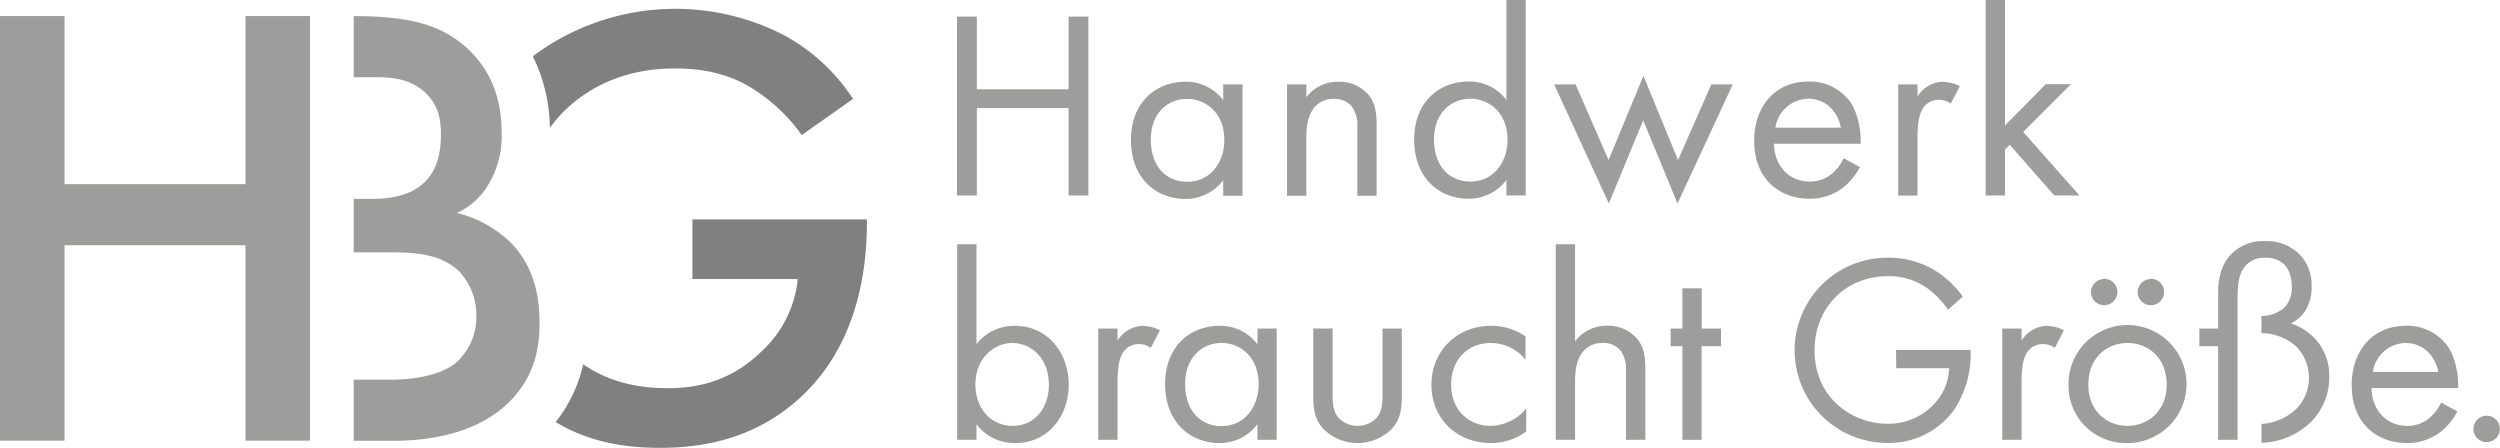
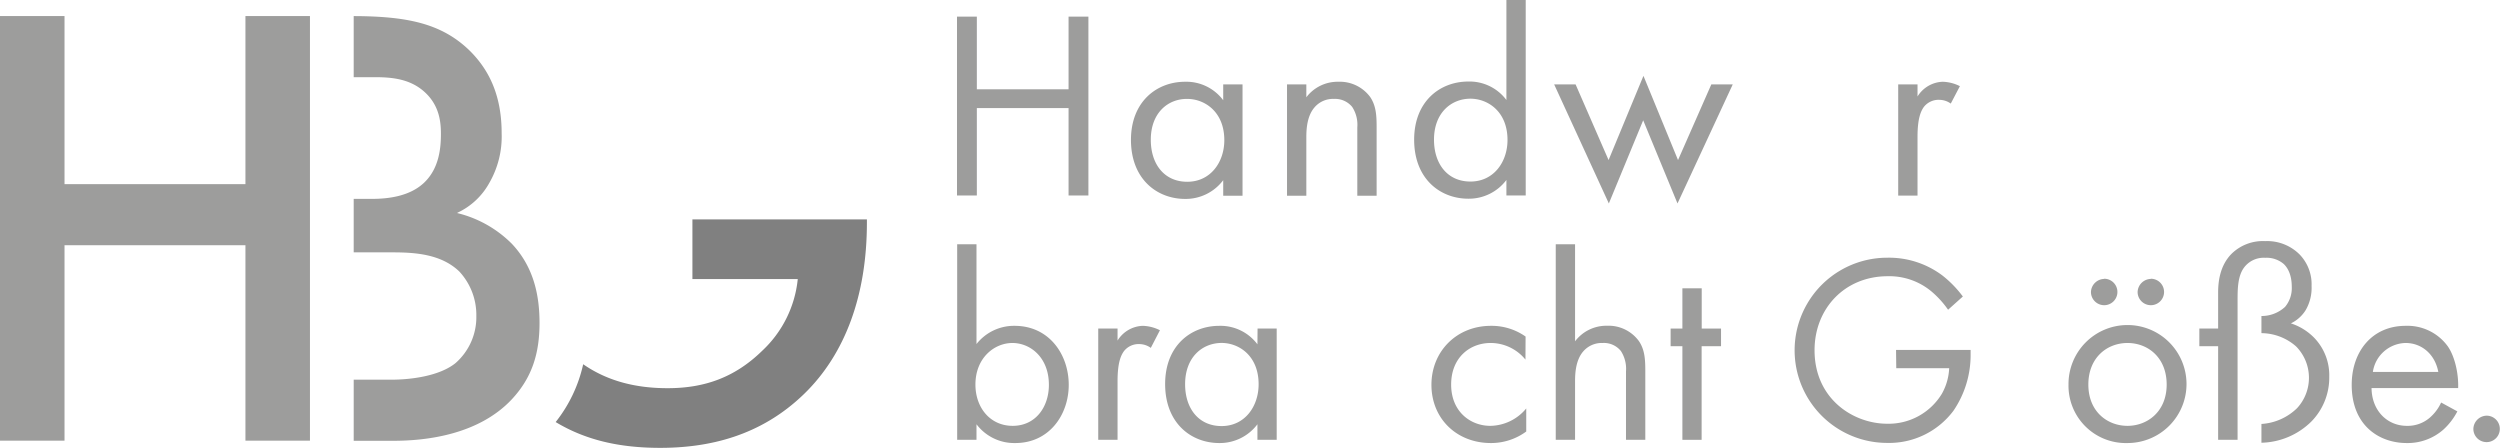
<svg xmlns="http://www.w3.org/2000/svg" id="Ebene_1" data-name="Ebene 1" viewBox="0 0 566.93 101.56">
  <defs>
    <style>.cls-1{fill:#9d9d9c;}.cls-2{fill:gray;}</style>
  </defs>
  <polygon class="cls-1" points="55.66 3.64 55.66 41.76 14.63 41.76 14.63 3.64 0 3.64 0 99.93 14.63 99.93 14.63 55.61 55.66 55.61 55.66 99.93 70.29 99.93 70.29 3.64 55.66 3.64" />
  <path class="cls-1" d="M241.2,295.11a15.9,15.9,0,0,0,7.17-6.64,21.08,21.08,0,0,0,2.87-11.41c0-7.94-2.44-14.14-7.6-19.05-6.24-5.85-13.88-7.46-25.95-7.5v13.85h4.72c4.16,0,8.32.43,11.62,3.61,3,2.89,3.44,6.35,3.44,9.24,0,3.32-.43,7.79-3.73,11s-8.32,3.75-11.91,3.75h-4.14v12.13h8.88c5.16,0,11,.43,15.06,4.33a14.47,14.47,0,0,1,3.87,10.1,13.84,13.84,0,0,1-4.73,10.69c-3.73,3-10.33,3.75-14.49,3.75h-8.59v13.86h9c7.32,0,19.22-1.3,26.83-9.38,4.59-4.91,6.31-10.4,6.31-17.33,0-5.92-1.15-12.56-6.31-18a26.22,26.22,0,0,0-12.34-6.93" transform="translate(-137.48 -246.86)" />
-   <path class="cls-2" d="M265.15,272.31c4.75-4.75,12.81-9.93,25.33-9.93,5.89,0,11.65,1,17,4.17a39.08,39.08,0,0,1,11.8,10.94l11.65-8.2a43.55,43.55,0,0,0-15.53-14.39,53.87,53.87,0,0,0-57.09,4.72,37.91,37.91,0,0,1,3.87,16.24A30.55,30.55,0,0,1,265.15,272.31Z" transform="translate(-137.48 -246.86)" />
  <path class="cls-2" d="M294.5,296.62v13.53h23.89a25.75,25.75,0,0,1-8.06,16.25c-6.19,6.05-13.09,8.49-21.44,8.49-7.07,0-13.54-1.53-19.16-5.43a32.29,32.29,0,0,1-6.24,13.11c6.64,4,14.24,5.85,23.68,5.85,10.93,0,22.73-2.59,32.66-12.23,9.35-9.07,14.24-22.45,14.24-38.85v-.72Z" transform="translate(-137.48 -246.86)" />
  <path class="cls-1" d="M359,267.11h20.8V250.63h4.5v40.56h-4.5V271.37H359v19.82h-4.5V250.63H359Z" transform="translate(-137.48 -246.86)" />
  <path class="cls-1" d="M414.87,266h4.38v25.24h-4.38v-3.52a10.64,10.64,0,0,1-8.63,4.25c-6.39,0-12.29-4.5-12.29-13.38,0-8.69,5.84-13.19,12.29-13.19a10.43,10.43,0,0,1,8.63,4.19Zm-16.42,12.59c0,5.42,3,9.49,8.27,9.49s8.4-4.44,8.4-9.43c0-6.5-4.51-9.36-8.4-9.36C402.4,269.24,398.45,272.4,398.45,278.54Z" transform="translate(-137.48 -246.86)" />
  <path class="cls-1" d="M429.34,266h4.38v2.92a8.91,8.91,0,0,1,7.24-3.52,8.56,8.56,0,0,1,7.24,3.46c1.28,1.89,1.46,4,1.46,6.75v15.63h-4.38v-15.5a7.4,7.4,0,0,0-1.16-4.63,5,5,0,0,0-4.13-1.82,5.49,5.49,0,0,0-4.44,1.95c-1.71,2-1.83,5-1.83,6.81v13.19h-4.38Z" transform="translate(-137.48 -246.86)" />
  <path class="cls-1" d="M479.09,246.86h4.38v44.33h-4.38v-3.52a10.64,10.64,0,0,1-8.63,4.25c-6.39,0-12.29-4.5-12.29-13.38,0-8.69,5.84-13.19,12.29-13.19a10.43,10.43,0,0,1,8.63,4.19Zm-16.42,31.68c0,5.42,3,9.49,8.27,9.49s8.4-4.44,8.4-9.43c0-6.5-4.51-9.36-8.4-9.36C466.62,269.24,462.67,272.4,462.67,278.54Z" transform="translate(-137.48 -246.86)" />
  <path class="cls-1" d="M494.78,266l7.48,17.16,7.91-19.1,7.84,19.1L525.56,266h4.86l-12.53,27-7.78-18.86L502.32,293l-12.4-27Z" transform="translate(-137.48 -246.86)" />
-   <path class="cls-1" d="M559.25,284.75a15,15,0,0,1-3.11,4.07,12.24,12.24,0,0,1-8.39,3.1c-6.08,0-12.47-3.83-12.47-13.19,0-7.54,4.63-13.38,12.23-13.38a11.3,11.3,0,0,1,9.55,4.62c1.58,2.25,2.49,6.14,2.37,9.49H539.78c.07,5.23,3.65,8.57,8,8.57a7.7,7.7,0,0,0,5.17-1.82,10.09,10.09,0,0,0,2.62-3.47Zm-4.32-8.94c-.73-4-3.71-6.57-7.42-6.57a7.67,7.67,0,0,0-7.42,6.57Z" transform="translate(-137.48 -246.86)" />
  <path class="cls-1" d="M567.94,266h4.38v2.74a7,7,0,0,1,5.72-3.34,9.25,9.25,0,0,1,3.89,1l-2.07,3.95a4.47,4.47,0,0,0-2.55-.85,4.24,4.24,0,0,0-3.53,1.58c-.73,1-1.46,2.68-1.46,6.82v13.31h-4.38Z" transform="translate(-137.48 -246.86)" />
-   <path class="cls-1" d="M592.15,246.86v28.46l9.24-9.37h5.72l-10.83,10.83,12.77,14.41h-5.71l-10.1-11.49-1.09,1.09v10.4h-4.38V246.86Z" transform="translate(-137.48 -246.86)" />
  <path class="cls-1" d="M358.92,346.6h-4.38V302.26h4.38v22.62a10.84,10.84,0,0,1,8.64-4.13c7.9,0,12.28,6.57,12.28,13.38s-4.44,13.2-12.1,13.2a10.74,10.74,0,0,1-8.82-4.26Zm16.42-12.47c0-6.2-4.19-9.49-8.27-9.49s-8.39,3.35-8.39,9.43c0,5.17,3.28,9.36,8.45,9.36S375.34,339.18,375.34,334.13Z" transform="translate(-137.48 -246.86)" />
  <path class="cls-1" d="M386.53,321.36h4.38v2.73a7,7,0,0,1,5.72-3.34,9.25,9.25,0,0,1,3.89,1l-2.07,4a4.5,4.5,0,0,0-2.55-.86,4.22,4.22,0,0,0-3.53,1.59c-.73,1-1.46,2.67-1.46,6.81V346.6h-4.38Z" transform="translate(-137.48 -246.86)" />
  <path class="cls-1" d="M422.66,321.36H427V346.6h-4.37v-3.53a10.67,10.67,0,0,1-8.64,4.26c-6.39,0-12.29-4.5-12.29-13.38,0-8.7,5.84-13.2,12.29-13.2a10.47,10.47,0,0,1,8.64,4.19ZM406.23,334c0,5.41,3,9.48,8.28,9.48S422.9,339,422.9,334c0-6.51-4.5-9.37-8.39-9.37C410.19,324.64,406.23,327.8,406.23,334Z" transform="translate(-137.48 -246.86)" />
-   <path class="cls-1" d="M439.68,336.07c0,1.77,0,3.84,1.22,5.42a6.05,6.05,0,0,0,8.88,0c1.22-1.58,1.22-3.65,1.22-5.42V321.36h4.37v15.2c0,3.1-.3,5.41-2.31,7.6a11,11,0,0,1-15.45,0c-2-2.19-2.31-4.5-2.31-7.6v-15.2h4.38Z" transform="translate(-137.48 -246.86)" />
  <path class="cls-1" d="M483.41,328.41a10.18,10.18,0,0,0-7.91-3.77c-4.68,0-8.94,3.29-8.94,9.43s4.38,9.36,8.88,9.36a10.74,10.74,0,0,0,8.15-3.95v5.23a13.44,13.44,0,0,1-8,2.62c-7.84,0-13.5-5.6-13.5-13.2s5.72-13.38,13.5-13.38a13.39,13.39,0,0,1,7.85,2.43Z" transform="translate(-137.48 -246.86)" />
  <path class="cls-1" d="M490.28,302.26h4.38v22a8.89,8.89,0,0,1,7.24-3.53,8.52,8.52,0,0,1,7.23,3.47c1.28,1.88,1.46,3.95,1.46,6.75V346.6h-4.38V331.09a7.42,7.42,0,0,0-1.15-4.62,4.94,4.94,0,0,0-4.14-1.83,5.53,5.53,0,0,0-4.44,1.95c-1.7,2-1.82,5-1.82,6.81v13.2h-4.38Z" transform="translate(-137.48 -246.86)" />
  <path class="cls-1" d="M523.36,325.37V346.6H519V325.37h-2.67v-4H519v-9.13h4.38v9.13h4.38v4Z" transform="translate(-137.48 -246.86)" />
  <path class="cls-1" d="M567.45,326.22h16.91v1A22.38,22.38,0,0,1,580.47,340a18.22,18.22,0,0,1-15.08,7.3,21,21,0,1,1,.12-42,20.17,20.17,0,0,1,12.41,4,24.83,24.83,0,0,1,4.68,4.8l-3.35,3a21.43,21.43,0,0,0-3.83-4.2,14.91,14.91,0,0,0-9.85-3.4c-9.79,0-16.6,7.36-16.6,16.78,0,11.07,8.81,16.67,16.48,16.67a14.12,14.12,0,0,0,12.4-6.81,13,13,0,0,0,1.65-5.78h-12Z" transform="translate(-137.48 -246.86)" />
-   <path class="cls-1" d="M591.54,321.36h4.38v2.73a7,7,0,0,1,5.71-3.34,9.17,9.17,0,0,1,3.89,1l-2.06,4a4.55,4.55,0,0,0-2.56-.86,4.23,4.23,0,0,0-3.53,1.59c-.73,1-1.45,2.67-1.45,6.81V346.6h-4.38Z" transform="translate(-137.48 -246.86)" />
  <path class="cls-1" d="M606.56,334.07a13.38,13.38,0,1,1,13.38,13.26A13,13,0,0,1,606.56,334.07Zm4.5,0c0,6.2,4.38,9.36,8.88,9.36s8.88-3.22,8.88-9.36-4.26-9.43-8.88-9.43S611.06,327.93,611.06,334.07Zm3.59-24a3,3,0,1,1-3,3A3.08,3.08,0,0,1,614.65,310.11Zm10.58,0a3,3,0,1,1-3,3A3.08,3.08,0,0,1,625.23,310.11Z" transform="translate(-137.48 -246.86)" />
  <path class="cls-1" d="M640.49,346.6V325.37h-4.26v-4h4.26v-8.15c0-2.25.31-6,3-8.76a10.13,10.13,0,0,1,7.67-2.92,10.39,10.39,0,0,1,7.78,3,9.71,9.71,0,0,1,2.74,7.18,10,10,0,0,1-1.34,5.47,8,8,0,0,1-3.35,3,13,13,0,0,1,5.36,3.35,12.23,12.23,0,0,1,3.34,8.75,14.21,14.21,0,0,1-4,10.1,16.62,16.62,0,0,1-11.38,4.87v-4.26a12.64,12.64,0,0,0,8.09-3.59,10.14,10.14,0,0,0-.24-14,12,12,0,0,0-7.85-3v-3.89a7.81,7.81,0,0,0,5.36-2.07,6.6,6.6,0,0,0,1.52-4.5c0-2.92-1-4.44-1.83-5.23a6,6,0,0,0-4.19-1.4,5.55,5.55,0,0,0-4.87,2.31c-1.34,1.89-1.4,4.69-1.4,7.18V346.6Z" transform="translate(-137.48 -246.86)" />
  <path class="cls-1" d="M694.74,340.15a14.92,14.92,0,0,1-3.1,4.07,12.25,12.25,0,0,1-8.39,3.11c-6.09,0-12.47-3.84-12.47-13.2,0-7.54,4.62-13.38,12.22-13.38a11.29,11.29,0,0,1,9.55,4.62c1.58,2.25,2.49,6.14,2.37,9.49H675.28c.06,5.23,3.65,8.57,8,8.57a7.67,7.67,0,0,0,5.17-1.82,10.09,10.09,0,0,0,2.61-3.47Zm-4.32-8.94c-.73-3.95-3.71-6.57-7.42-6.57a7.67,7.67,0,0,0-7.42,6.57Z" transform="translate(-137.48 -246.86)" />
  <path class="cls-1" d="M701.37,341.12a3,3,0,1,1-3,3A3.09,3.09,0,0,1,701.37,341.12Z" transform="translate(-137.48 -246.86)" />
</svg>